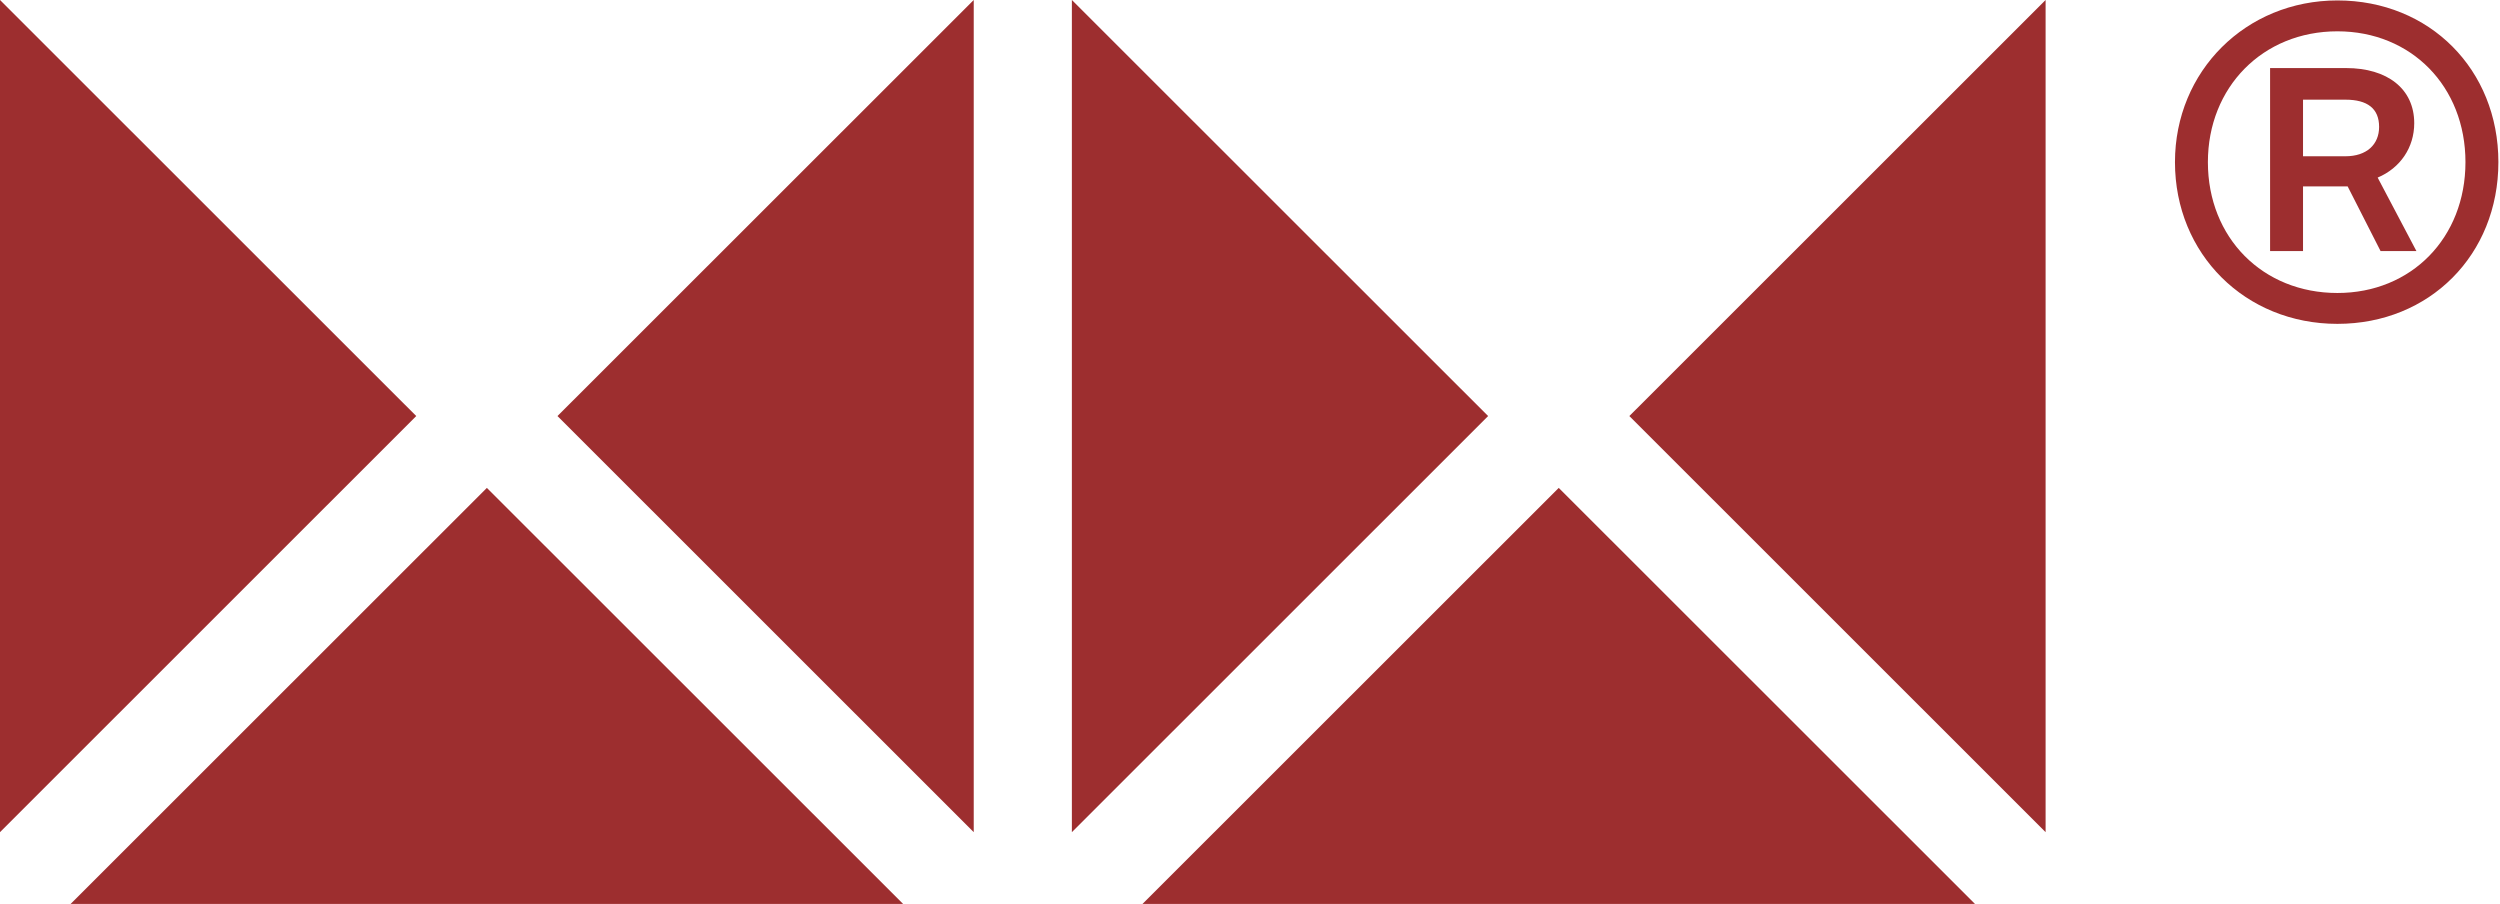
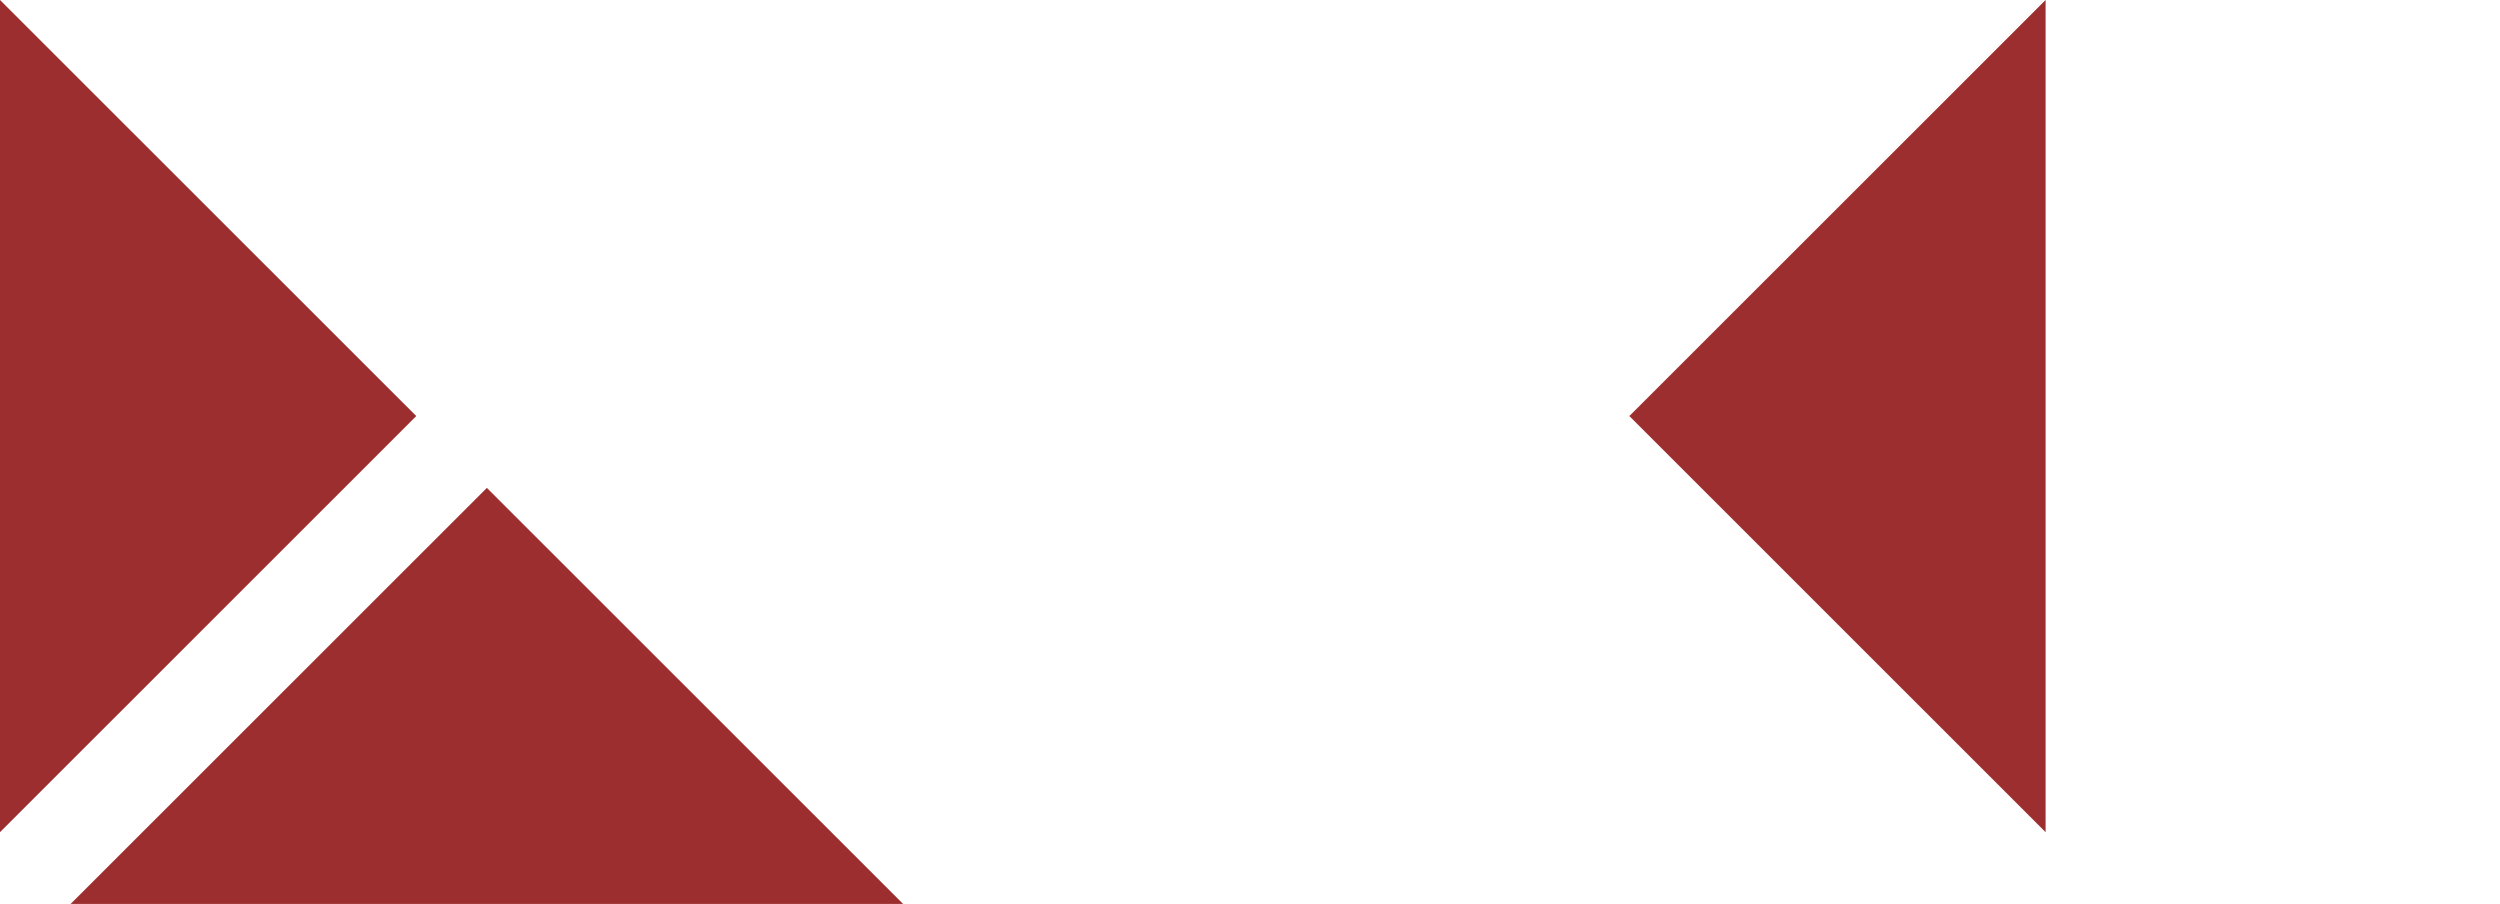
<svg xmlns="http://www.w3.org/2000/svg" width="1546" height="559" viewBox="0 0 1546 559" fill="none">
-   <path d="M344.746 257.283L602.157 514.611V0L344.746 257.283Z" fill="#9D2E2F" />
+   <path d="M344.746 257.283V0L344.746 257.283Z" fill="#9D2E2F" />
  <path d="M301.078 301.717L43.668 559H558.489L301.078 301.717Z" fill="#9D2E2F" />
  <path d="M0 0V514.611L257.41 257.283L0 0Z" fill="#9D2E2F" />
  <path d="M1007.59 257.283L1265 514.611V0L1007.59 257.283Z" fill="#9D2E2F" />
-   <path d="M963.924 301.717L706.514 559H1221.33L963.924 301.717Z" fill="#9D2E2F" />
-   <path d="M662.846 0V514.611L920.256 257.283L662.846 0Z" fill="#9D2E2F" />
-   <path d="M1445.45 200.274C1388.44 200.274 1345 157.093 1345 100.274C1345 43.911 1388.89 0.274 1445.45 0.274C1502.47 0.274 1545 43.002 1545 100.274C1545 157.547 1502.47 200.274 1445.45 200.274ZM1445.45 181.184C1491.15 181.184 1524.64 147.093 1524.64 100.274C1524.64 53.456 1491.15 19.365 1445.45 19.365C1399.3 19.365 1365.36 53.911 1365.36 100.274C1365.36 147.093 1399.3 181.184 1445.45 181.184ZM1424.19 155.274H1403.82V42.093H1450.88C1476.22 42.093 1492.96 54.82 1492.96 76.183C1492.96 91.183 1484.37 103.911 1470.34 109.82L1494.32 155.274H1472.15L1451.79 115.274H1424.19V155.274ZM1471.24 78.456C1471.24 67.093 1464 61.638 1450.43 61.638H1424.19V96.638H1450.43C1463.55 96.638 1471.24 89.365 1471.24 78.456Z" fill="#9D2E2F" />
</svg>